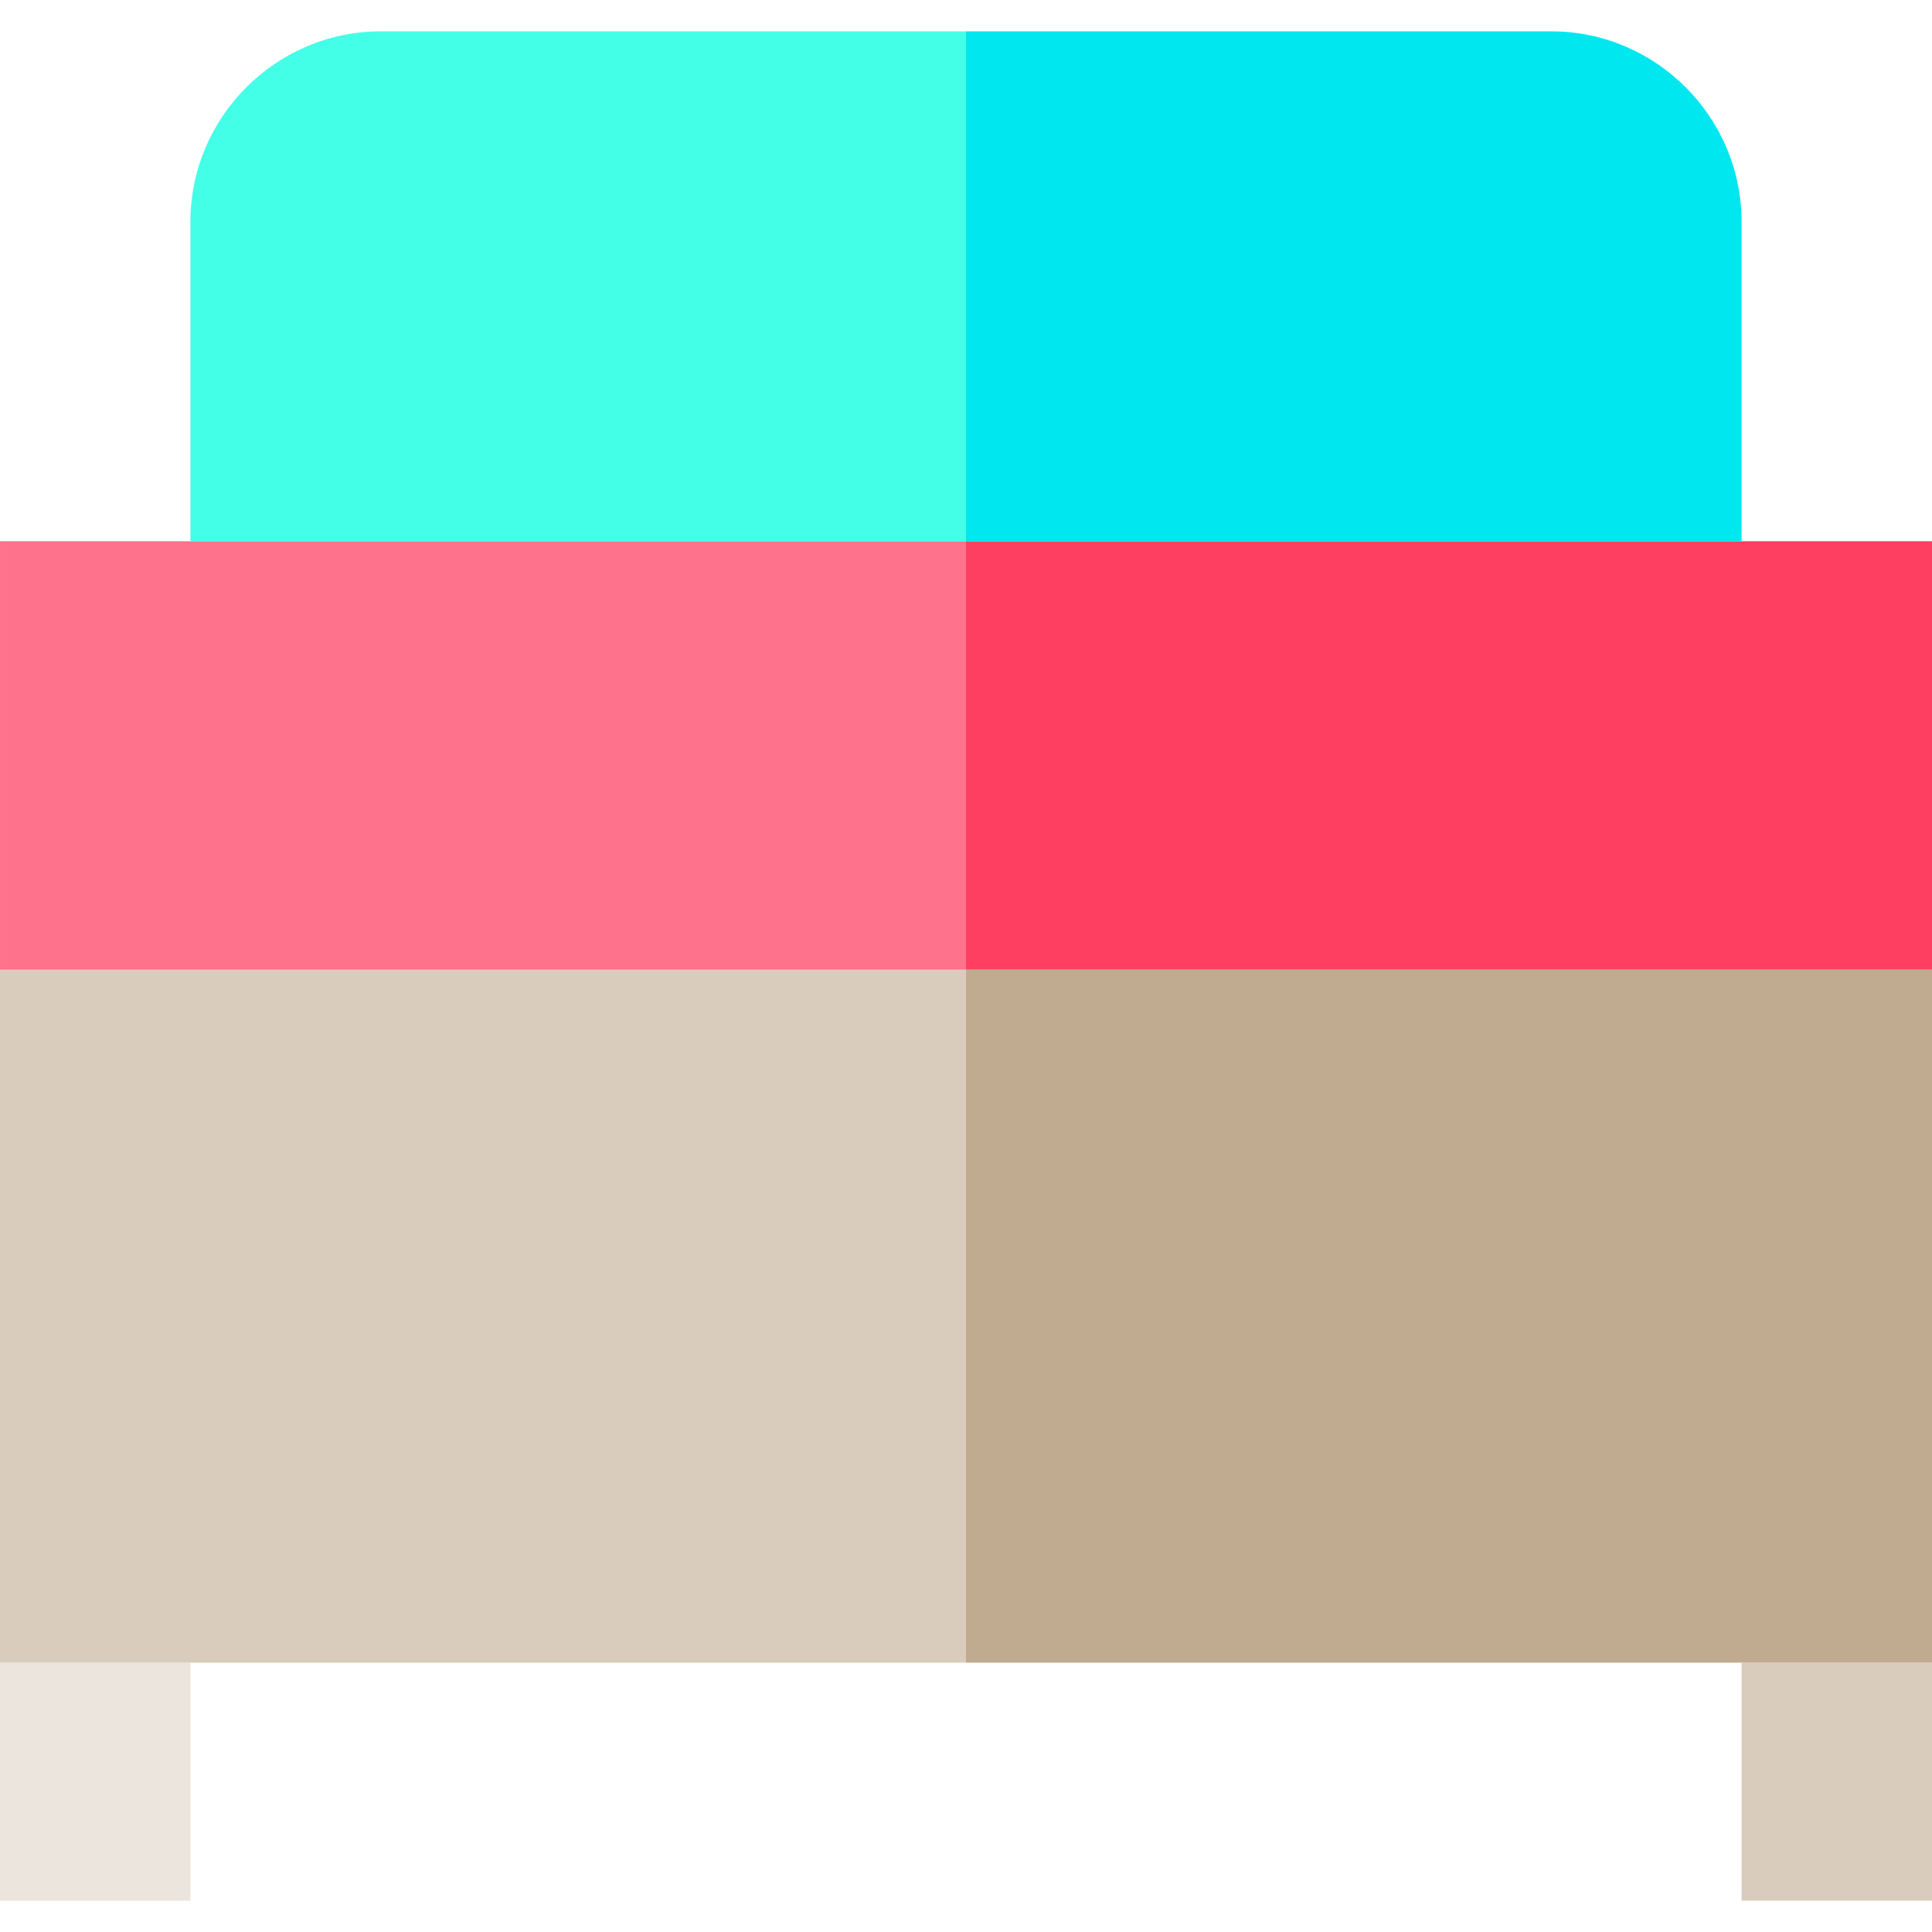
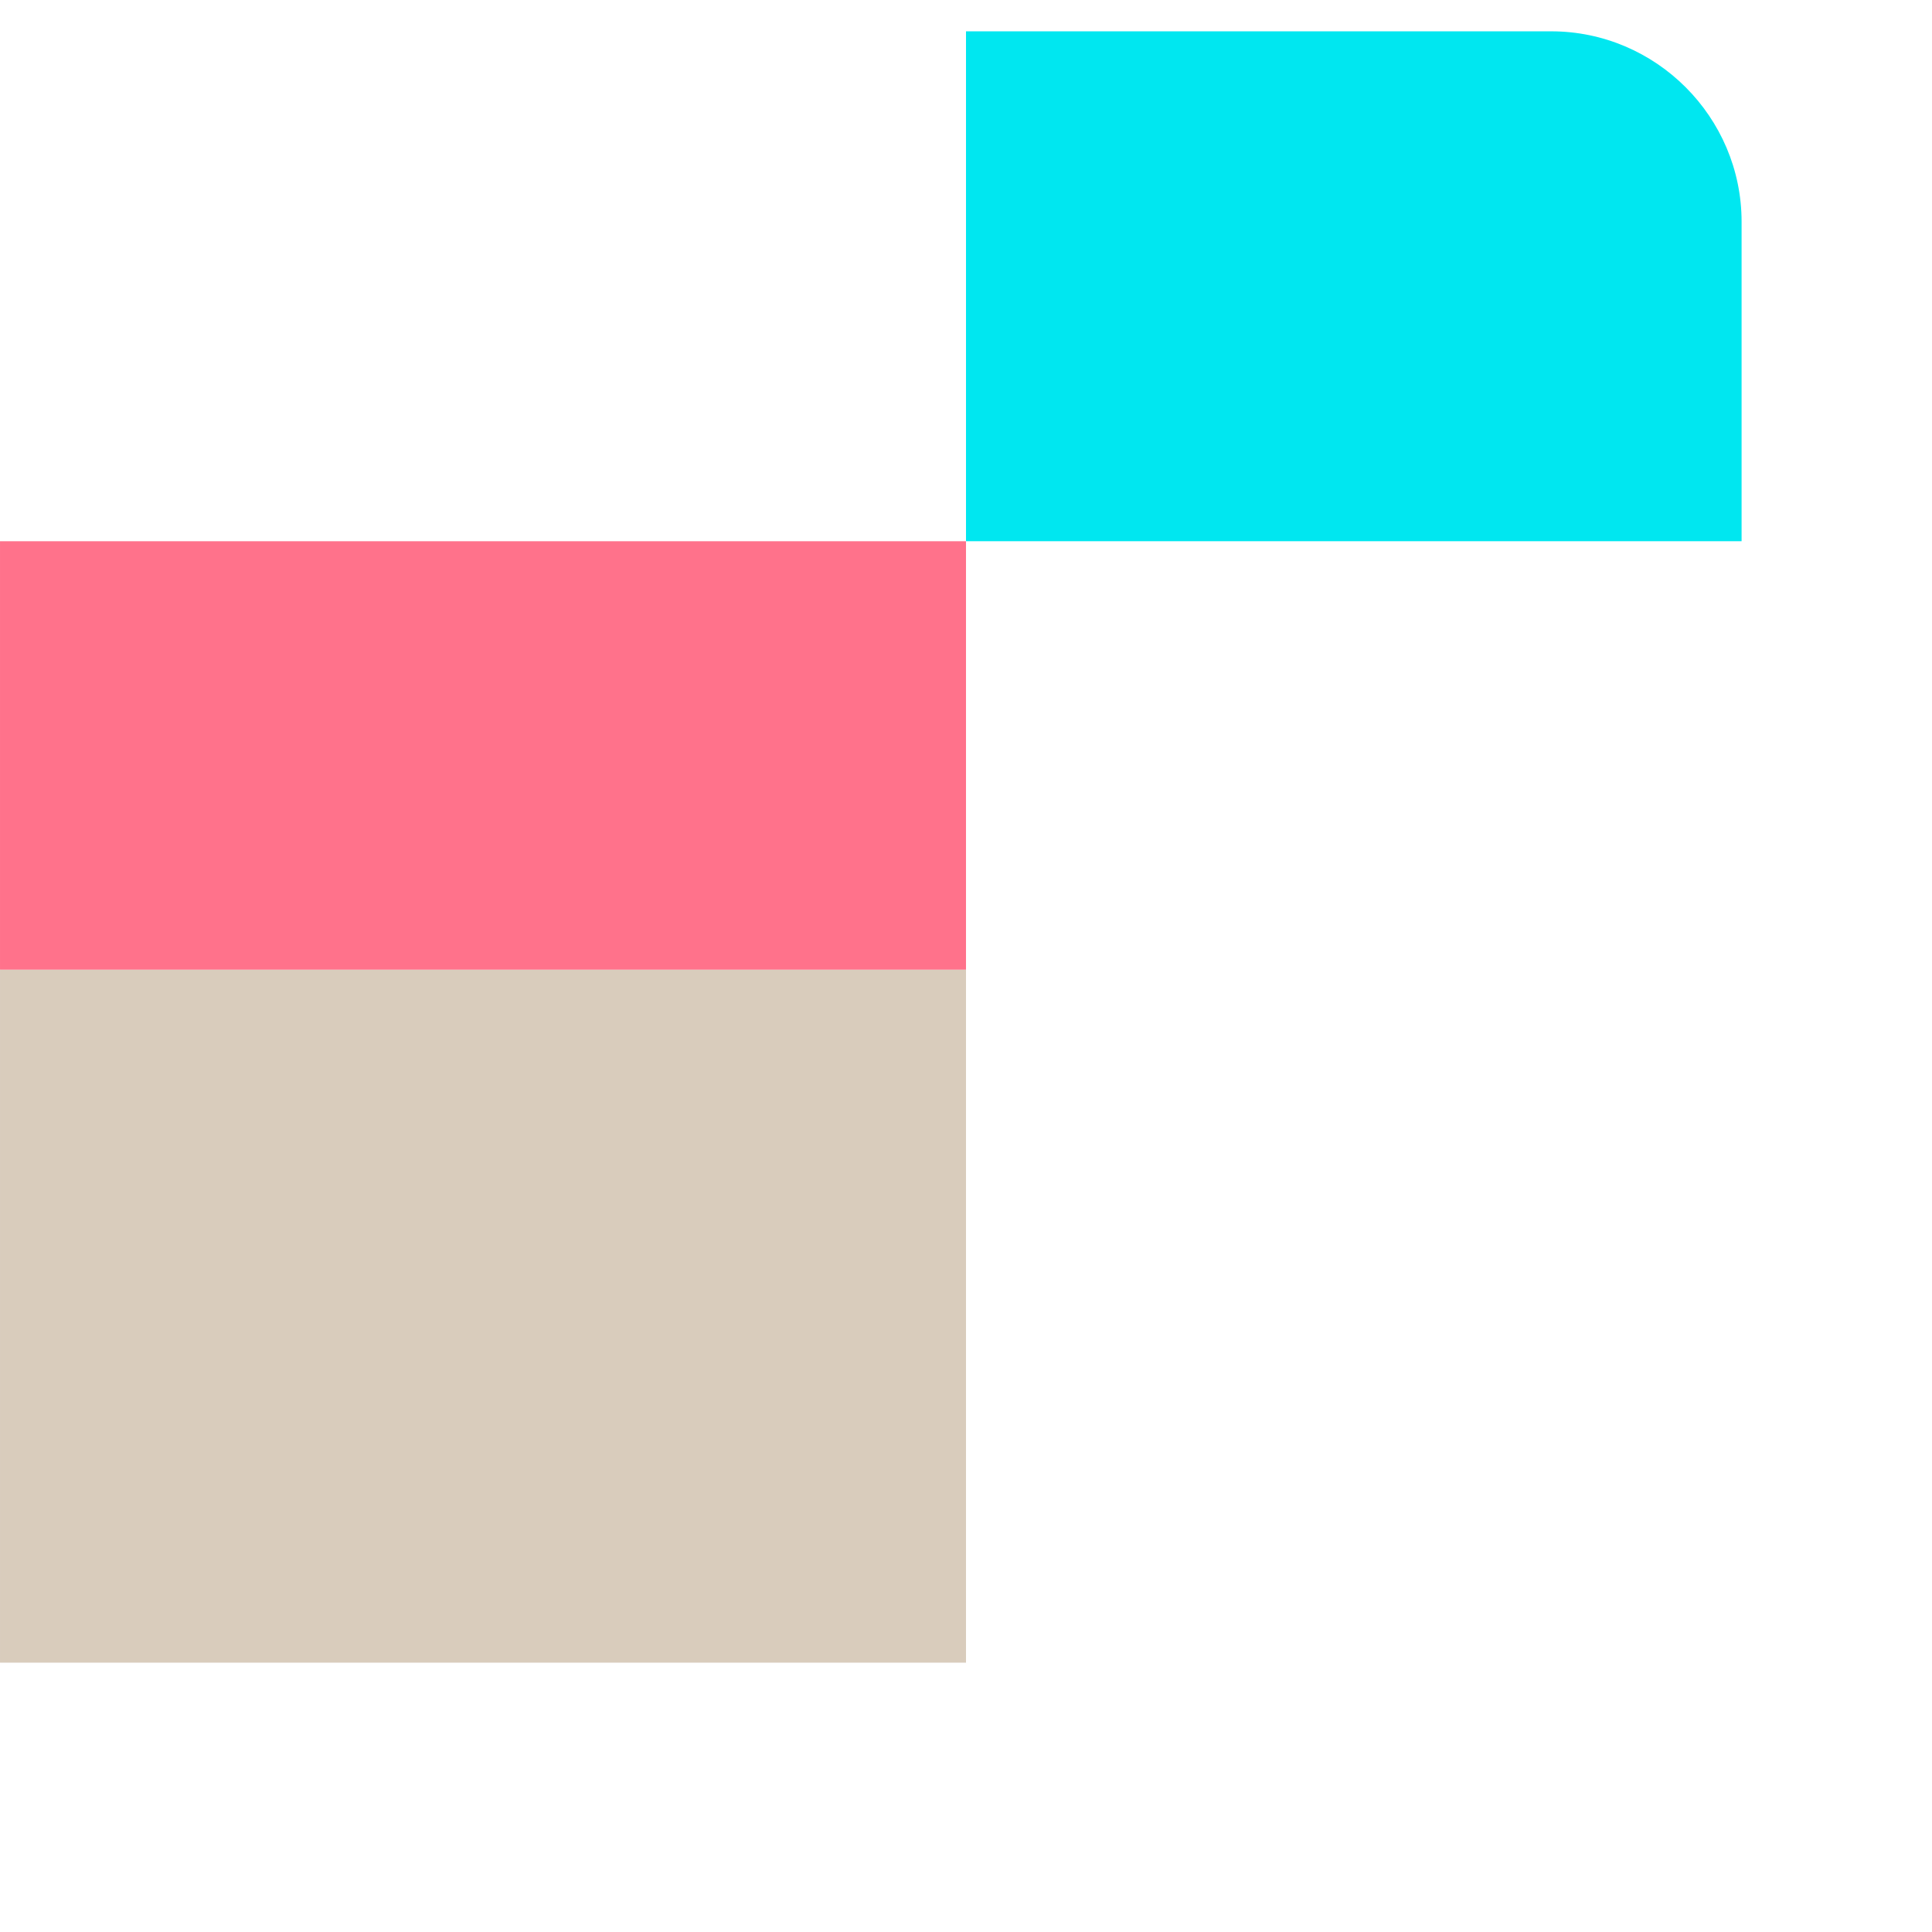
<svg xmlns="http://www.w3.org/2000/svg" version="1.1" id="Layer_1" viewBox="0 0 405.863 405.863" xml:space="preserve">
  <g>
-     <rect y="349.284" style="fill:#EBE5DD;" width="40" height="50" />
-     <rect x="365.863" y="349.284" style="fill:#D9CCBC;" width="40" height="50" />
-     <rect x="202.932" y="203.7" style="fill:#C0AB91;" width="202.93" height="145.58" />
-     <rect x="202.932" y="113.7" style="fill:#FF3F62;" width="202.93" height="90" />
    <path style="fill:#00E7F0;" d="M365.862,113.7V46.58c0-22-18-40-40-40h-122.93V113.7H365.862z" />
    <rect x="0.002" y="203.7" style="fill:#D9CCBC;" width="202.93" height="145.58" />
    <rect x="0.002" y="113.7" style="fill:#FF728B;" width="202.93" height="90" />
-     <path style="fill:#44FFE8;" d="M202.932,6.58H80.002c-22,0-40,18-40,40v67.12h162.93V6.58z" />
  </g>
</svg>